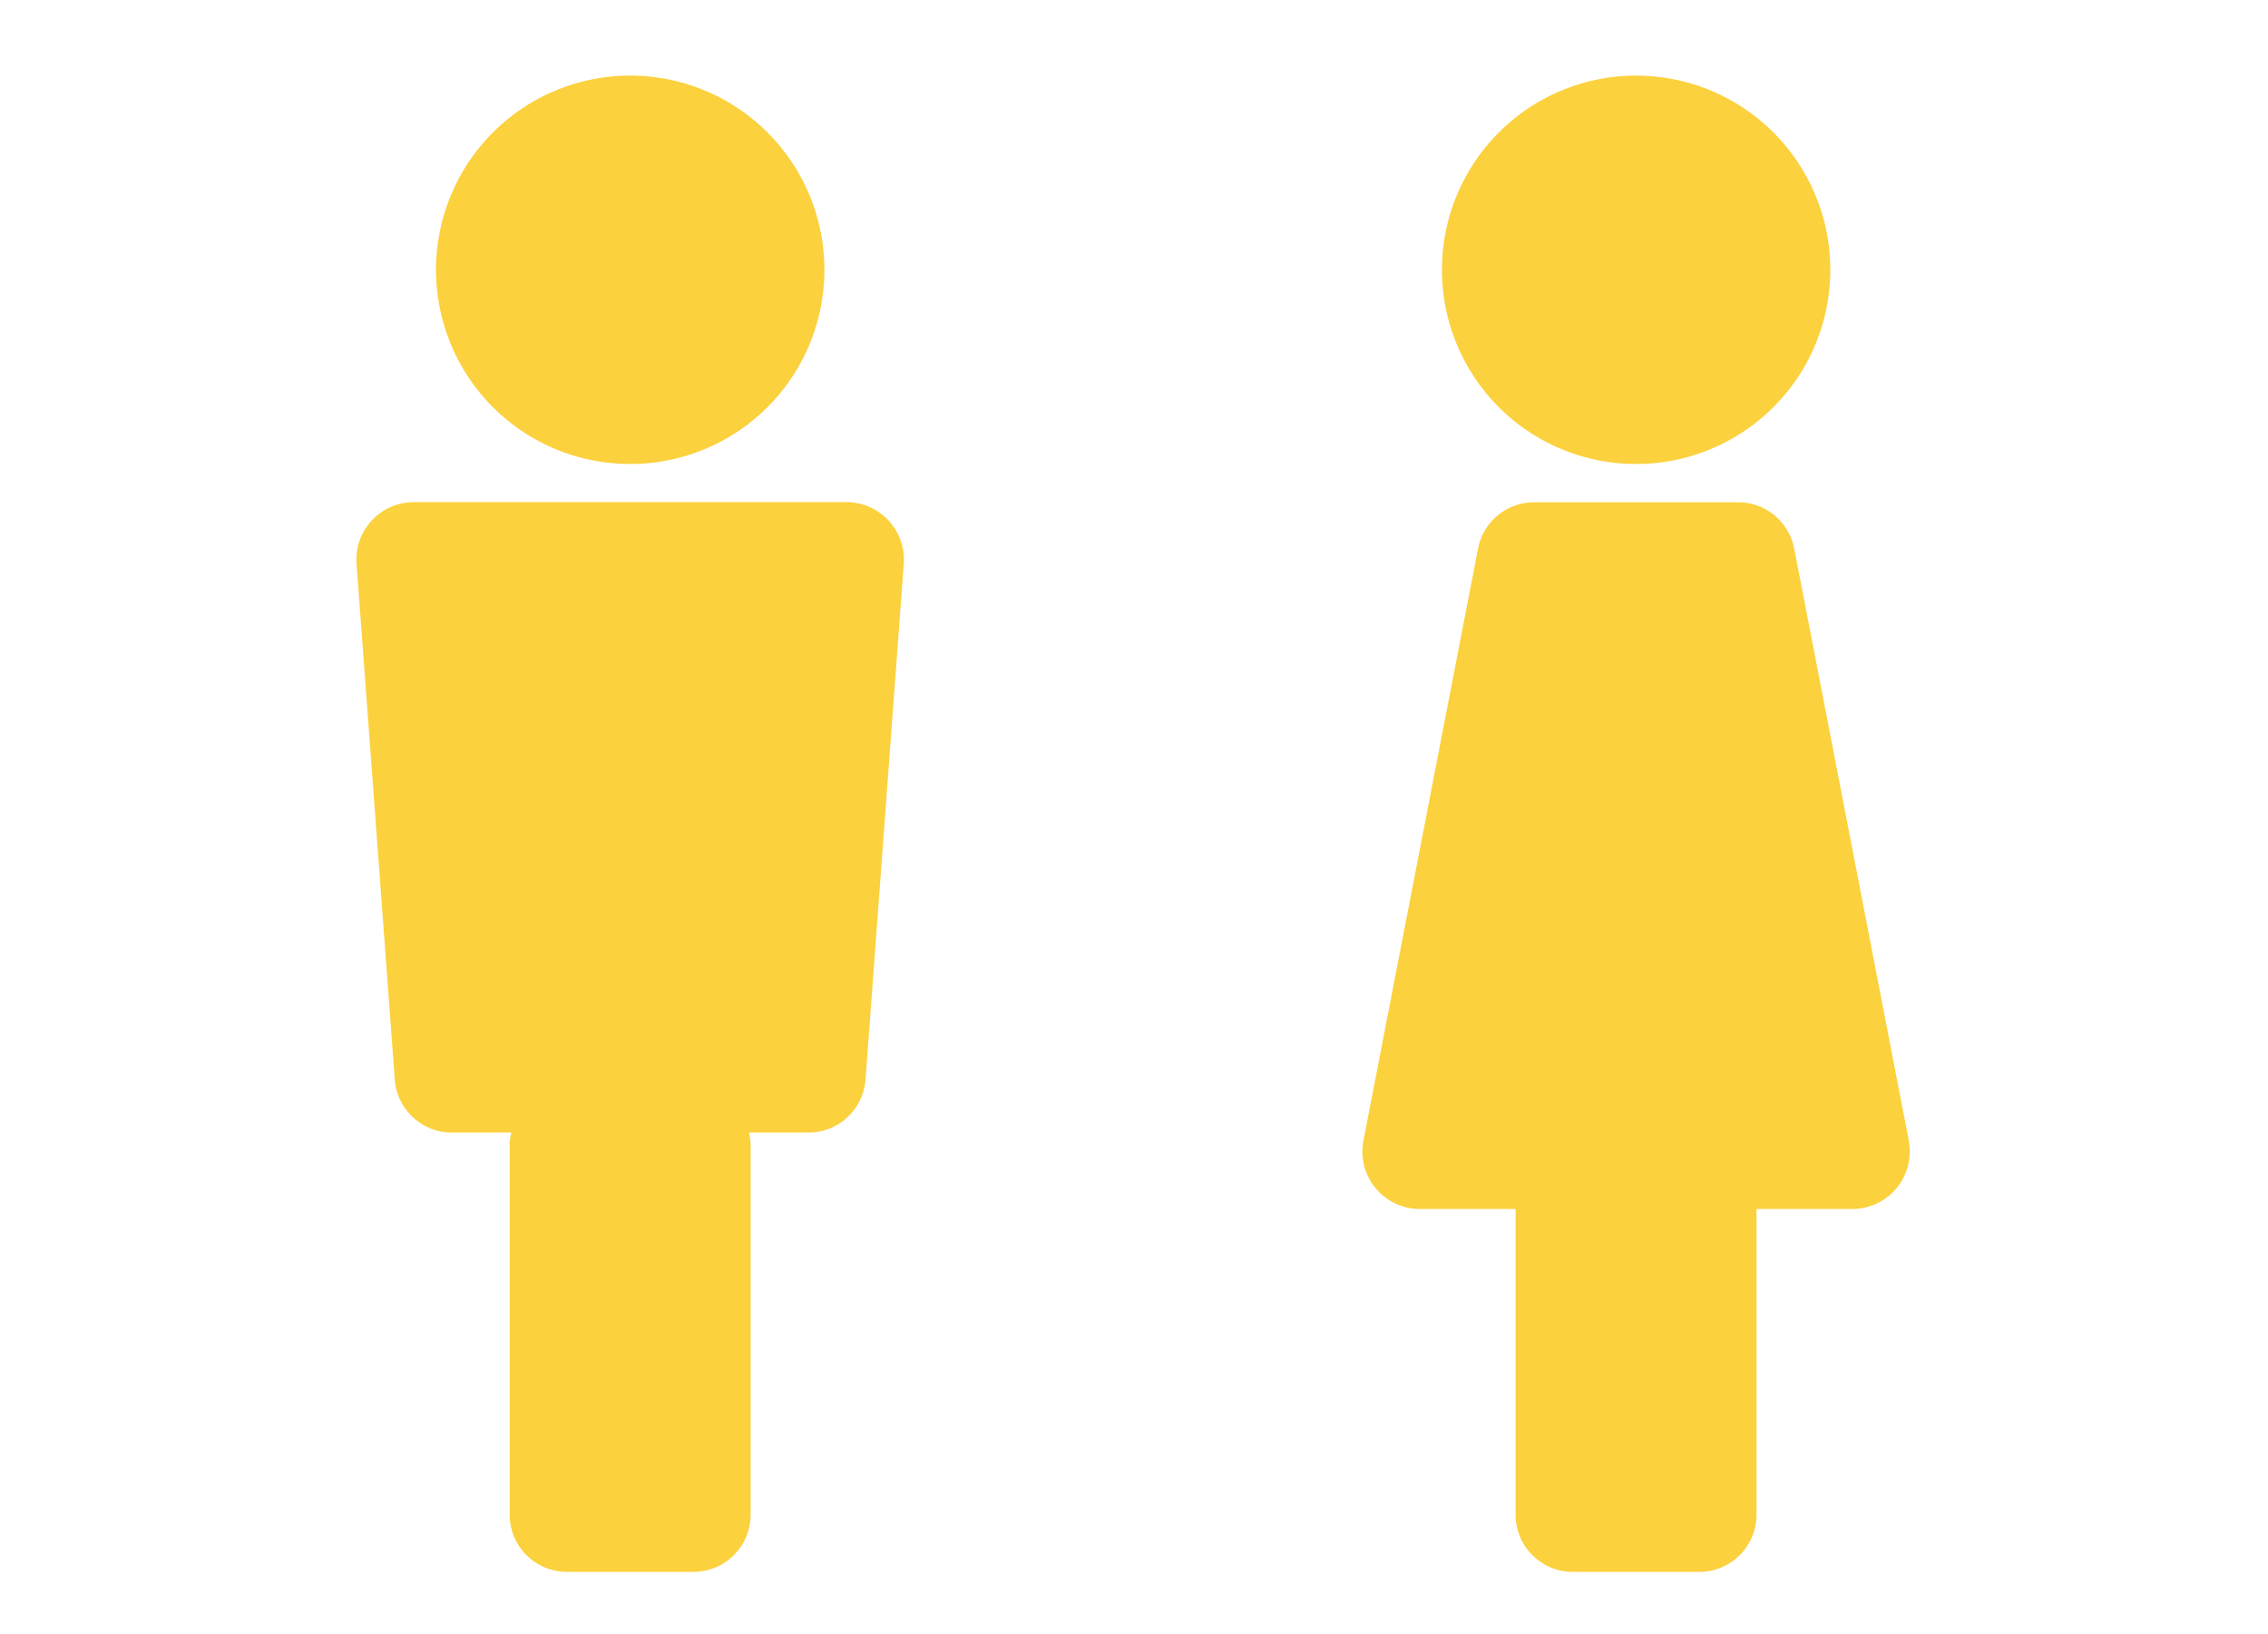
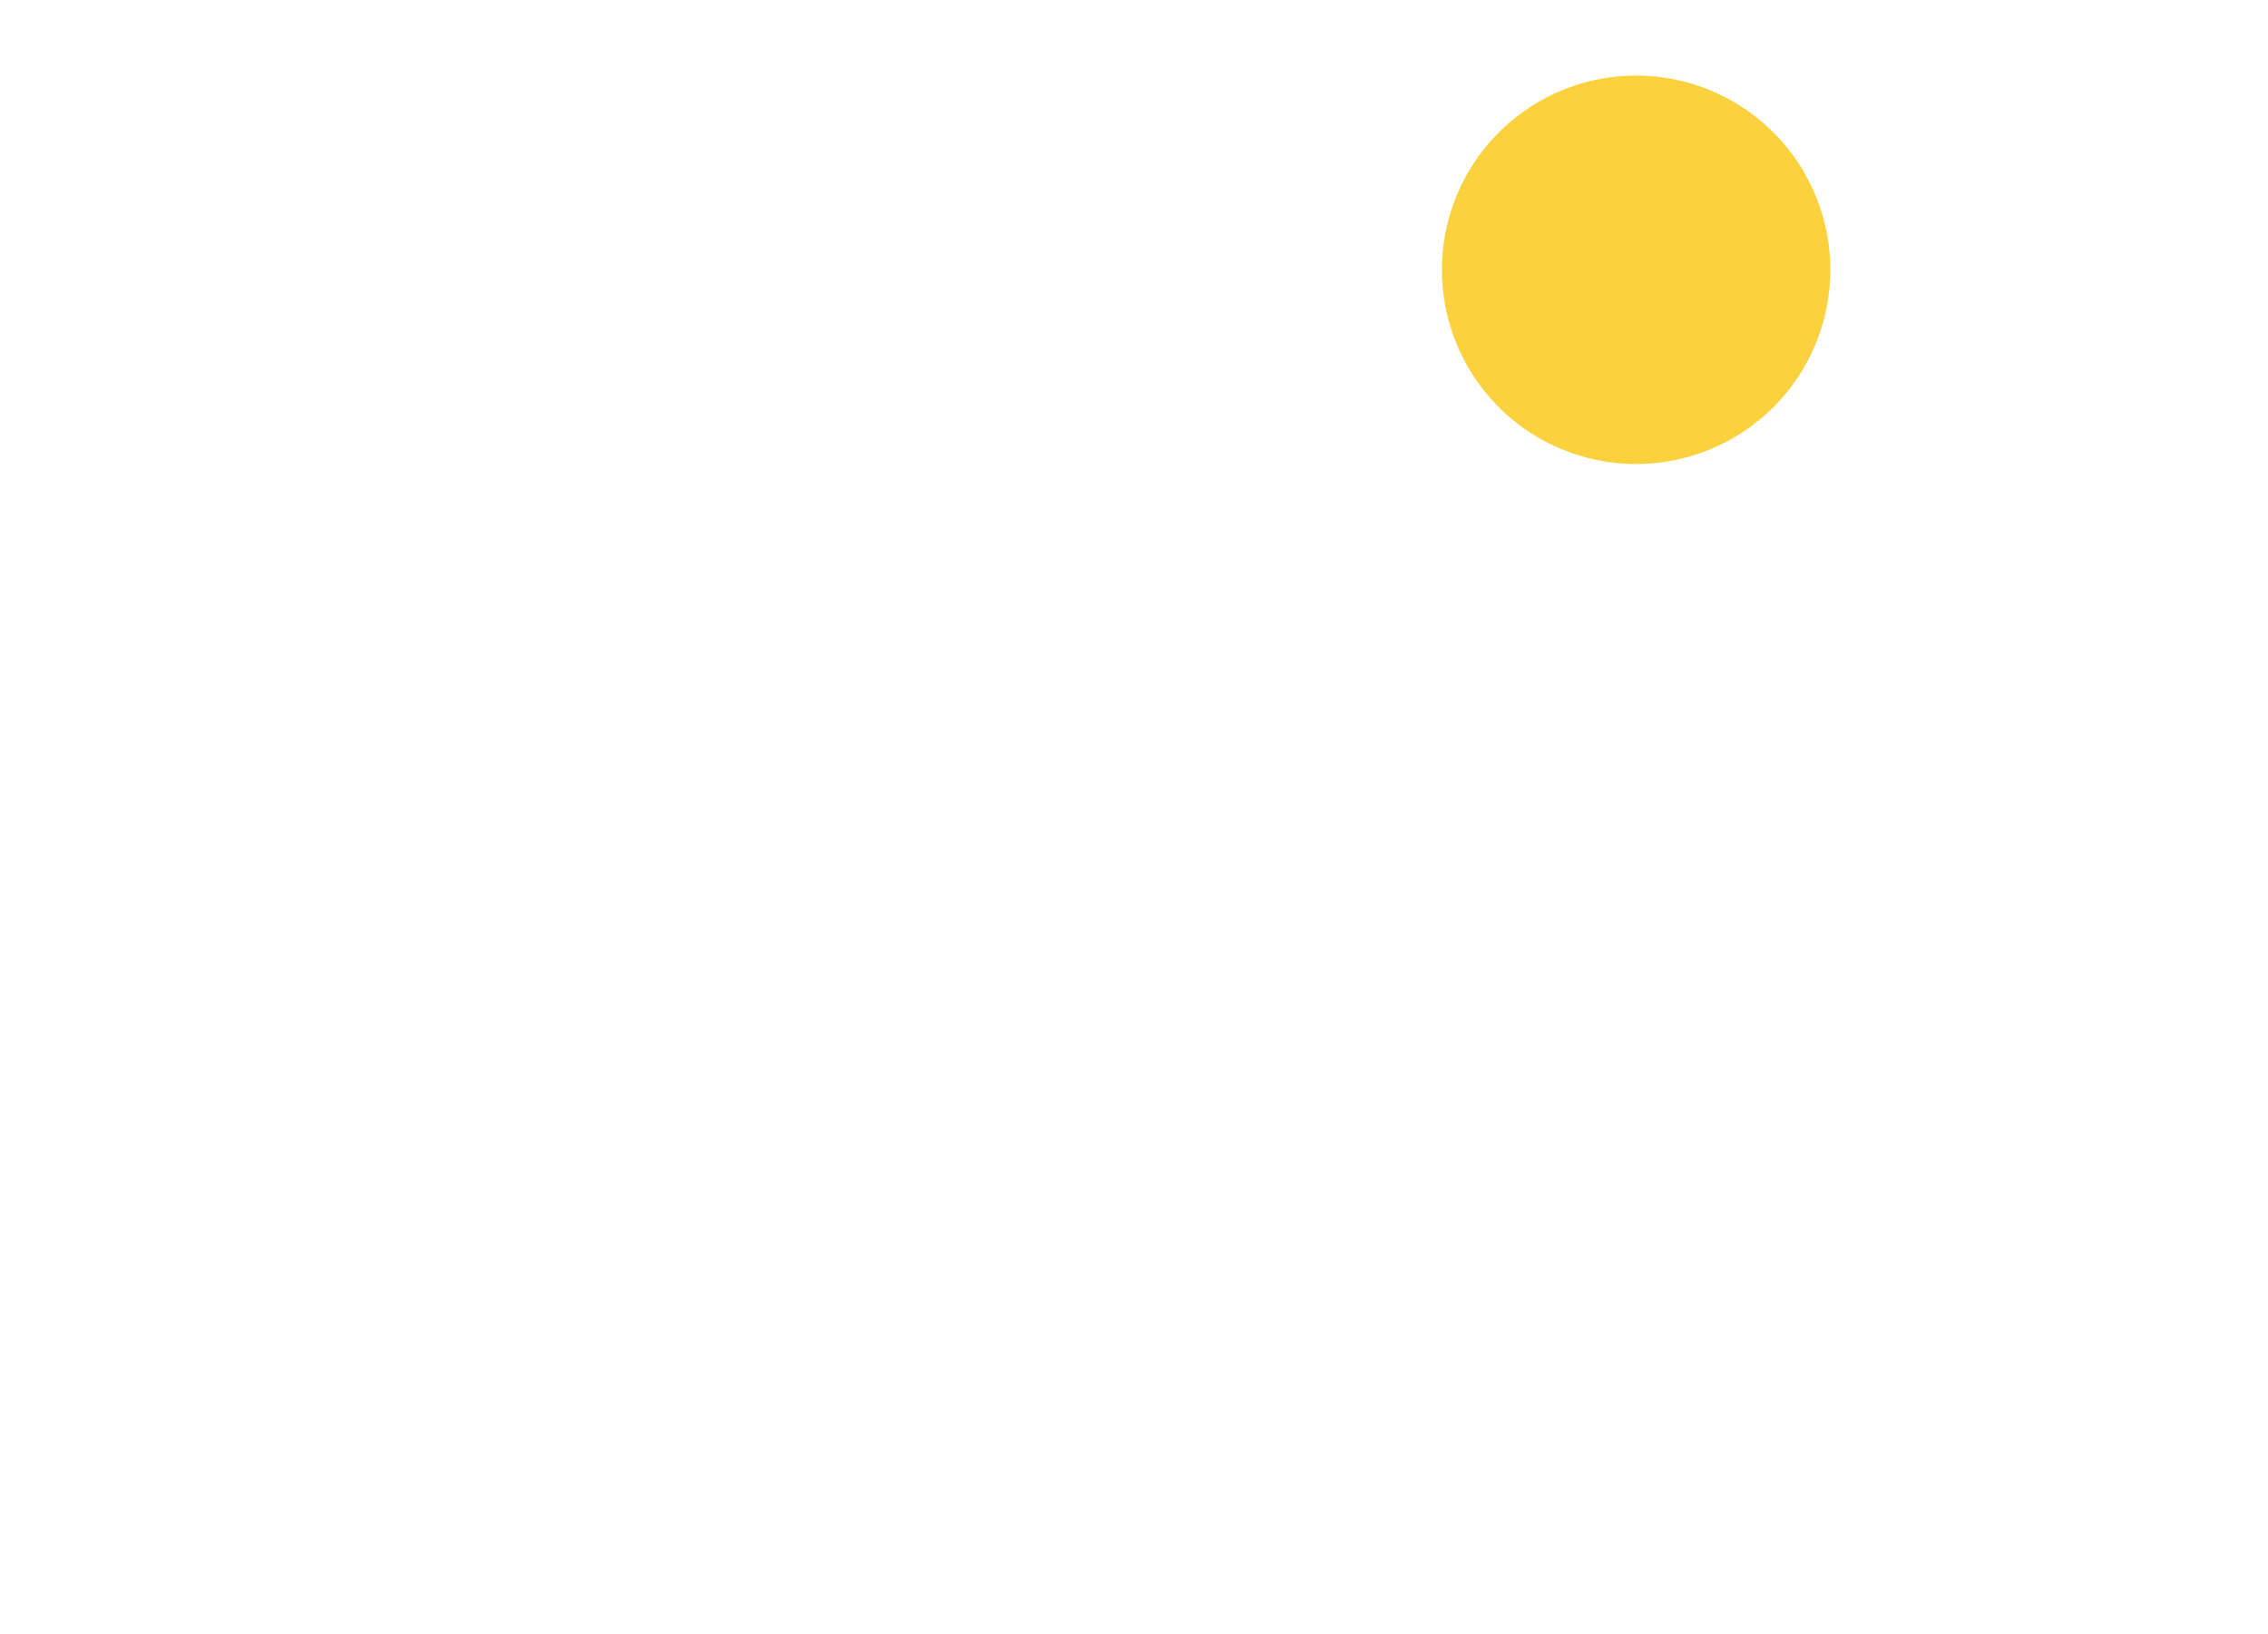
<svg xmlns="http://www.w3.org/2000/svg" width="210" height="151.27" viewBox="0 0 210 151.27">
  <g id="グループ_6" data-name="グループ 6" transform="translate(-1674 -805)">
-     <rect id="長方形_8" data-name="長方形 8" width="210" height="151.27" transform="translate(1674 805)" fill="none" />
    <g id="_働く人たち" transform="translate(1707.003 812)">
-       <path id="パス_17" data-name="パス 17" d="M25.35,35.96A17.98,17.98,0,1,0,7.37,17.98,17.974,17.974,0,0,0,25.35,35.96Z" fill="#fcd13e" />
-       <path id="パス_18" data-name="パス 18" d="M45.39,39.49H5.31a5.323,5.323,0,0,0-5.3,5.7L3.55,92.94a5.3,5.3,0,0,0,5.29,4.92h5.5a5.226,5.226,0,0,0-.15,1.18v34.19a5.292,5.292,0,0,0,5.3,5.3H31.2a5.292,5.292,0,0,0,5.3-5.3V99.04a5.226,5.226,0,0,0-.15-1.18h5.5a5.3,5.3,0,0,0,5.29-4.92l3.54-47.75a5.323,5.323,0,0,0-5.3-5.7Z" fill="#fcd13e" />
      <path id="パス_19" data-name="パス 19" d="M118.49,35.96a17.98,17.98,0,1,0-17.98-17.98,17.974,17.974,0,0,0,17.98,17.98Z" fill="#fcd13e" />
-       <path id="パス_20" data-name="パス 20" d="M143.74,98.62,133.13,43.8a5.3,5.3,0,0,0-5.21-4.3H109.06a5.3,5.3,0,0,0-5.21,4.3L93.24,98.62a5.31,5.31,0,0,0,5.21,6.31h8.88v28.3a5.292,5.292,0,0,0,5.3,5.3h11.71a5.292,5.292,0,0,0,5.3-5.3v-28.3h8.88a5.31,5.31,0,0,0,5.21-6.31Z" fill="#fcd13e" />
    </g>
  </g>
</svg>